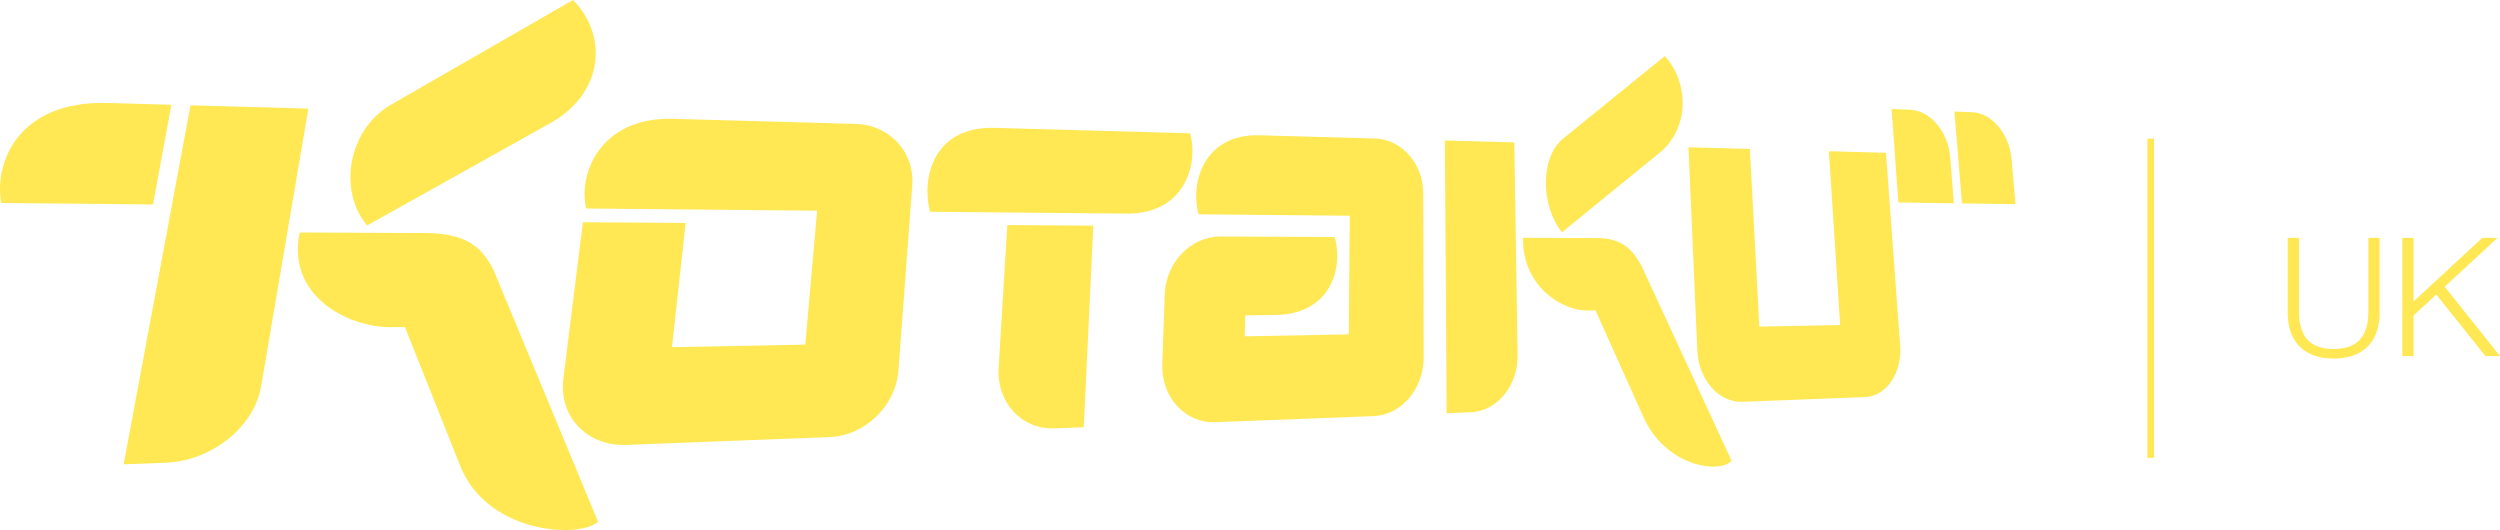
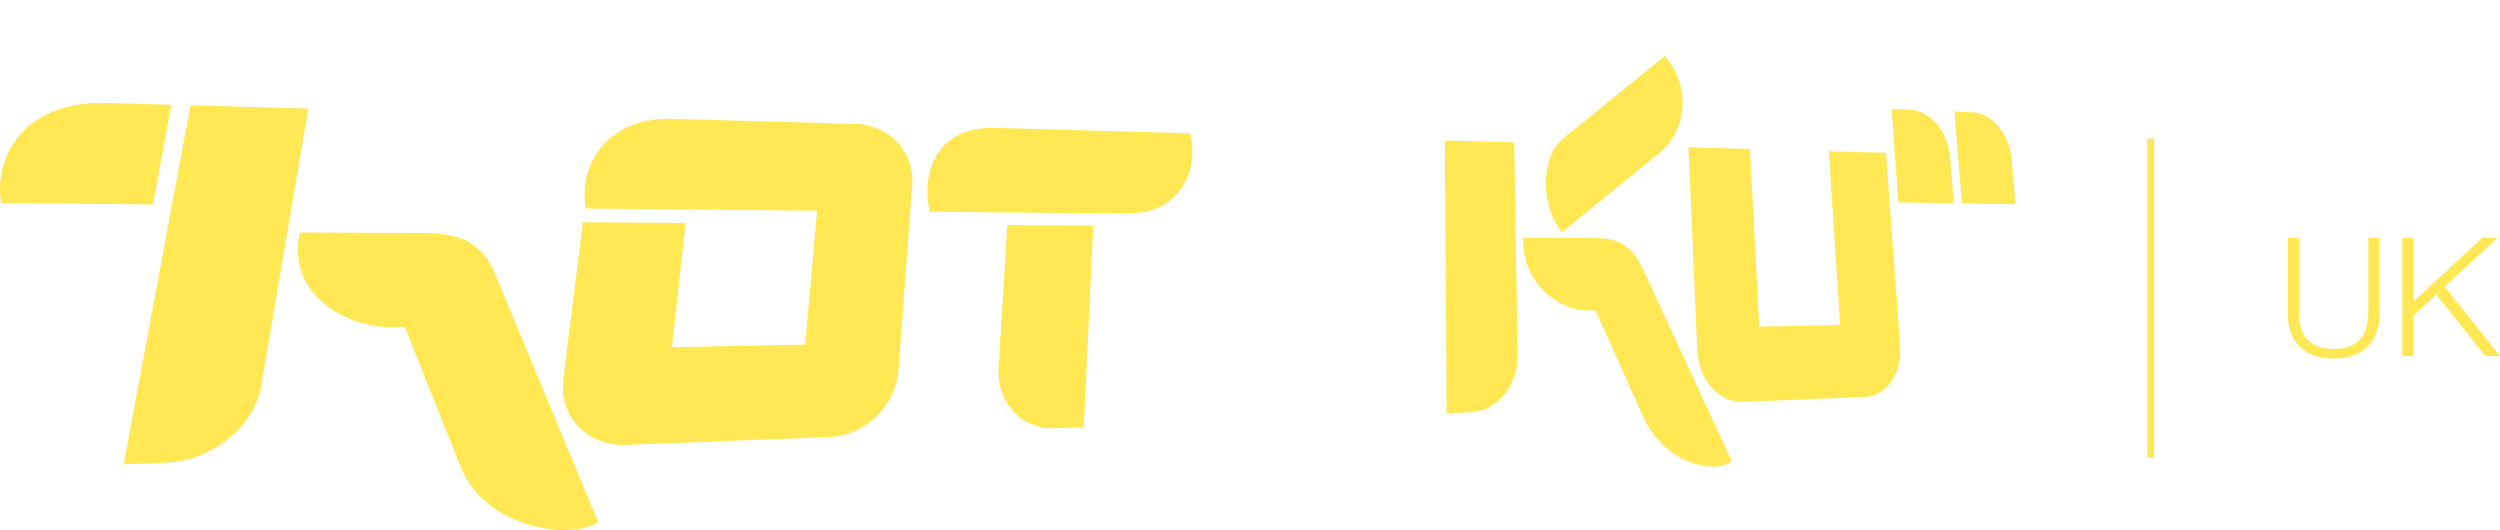
<svg xmlns="http://www.w3.org/2000/svg" version="1.1" id="Layer_1" x="0px" y="0px" width="376.016px" height="79.721px" viewBox="0 0 376.016 79.721" enable-background="new 0 0 376.016 79.721" xml:space="preserve">
  <g>
    <path fill="#FFE853" d="M275.076,22.746l1.693,26.145l-12.158,0.229l-1.416-26.709l-9.242-0.26l1.334,30.585   c0.186,4.375,3.234,7.832,6.764,7.697l18.422-0.709c3.264-0.127,5.631-3.61,5.324-7.746l-2.136-28.995L275.076,22.746z" />
    <path fill="#FFE853" d="M293.318,23.599c-0.315-3.809-3.006-6.972-6.036-7.094l-2.776-0.113l1.02,14.061l8.345,0.118   L293.318,23.599z" />
    <path fill="#FFE853" d="M302.545,23.852c-0.345-3.745-2.977-6.854-5.904-6.97l-2.685-0.11l1.138,13.821l8.056,0.115L302.545,23.852   z" />
    <path fill="#FFE853" d="M217.318,21.126l0.266,41.027l3.609-0.146c3.996-0.146,7.138-4.021,7.062-8.6l-0.495-31.989L217.318,21.126   " />
    <path fill="#FFE853" d="M229.072,35.765l11.184,0.048c3.658,0.016,5.313,1.668,6.682,4.271l13.492,29.194   c-1.5,1.966-9.867,1.144-13.306-6.688l-7.151-15.912l-0.632,0.01l-0.544,0.019C234.941,46.76,228.954,43.048,229.072,35.765" />
    <path fill="#FFE853" d="M234.926,34.936l14.924-12.154c4.248-3.702,4.182-10.367,0.545-14.345L234.98,20.944   C231.625,23.874,231.753,30.979,234.926,34.936" />
-     <path fill="#FFE853" d="M206.792,20.829l-17.388-0.483c-8.279-0.23-10.455,7.112-9.131,11.889l22.737,0.211l-0.143,17.843   l-15.655,0.299l0.076-3.148l4.592-0.067c8.226-0.109,10.216-7.038,8.867-11.711l-0.049,0.003l0.022-0.018l-17.131-0.077   c-4.445-0.018-8.232,3.86-8.404,8.705l-0.055,1.549l-0.318,8.922c-0.176,4.991,3.438,8.93,8.01,8.754l23.792-0.916   c4.188-0.164,7.531-4.133,7.515-8.822l-0.071-24.743C214.042,24.591,210.809,20.941,206.792,20.829" />
    <path fill="#FFE853" d="M150.197,55.348c-0.31,5.187,3.481,9.271,8.407,9.08l4.401-0.166l1.436-30.325l-12.938-0.083   L150.197,55.348z" />
    <path fill="#FFE853" d="M169.44,32.13c8.685,0.083,10.878-7.356,9.562-12.079l-29.339-0.821c-9.345-0.262-11.086,7.554-9.792,12.62   L169.44,32.13z" />
    <path fill="#FFE853" d="M128.729,18.641l-27.522-0.77c-10.728-0.299-14.295,8.049-13.05,13.491l34.743,0.329l-1.783,20.143   l-20.044,0.381l2.05-18.685L87.672,33.43l-2.941,23.547c-0.706,5.695,3.583,10.172,9.496,9.938l30.558-1.174   c5.35-0.209,9.953-4.716,10.348-10.019l2.074-27.868C137.579,22.887,133.81,18.787,128.729,18.641" />
    <path fill="#FFE853" d="M28.655,15.839l-10.056,54l6.313-0.24c6.96-0.27,13.348-5.44,14.365-11.492l7.105-41.771L28.655,15.839" />
    <path fill="#FFE853" d="M45.073,34.97l18.937,0.081c6.142,0.026,8.523,2.17,10.206,5.536l15.739,37.888   c-2.97,2.615-16.847,1.711-20.786-8.533L60.9,49.186L59.837,49.2l-0.922,0.008C52.354,49.301,43.067,44.484,45.073,34.97" />
-     <path fill="#FFE853" d="M55.22,33.906l27.898-15.582C91.007,13.644,91.276,5.119,86.186,0L58.702,15.809   C52.335,19.547,50.812,28.754,55.22,33.906" />
    <path fill="#FFE853" d="M23.017,30.751l2.758-14.993l-9.612-0.269C2.773,15.116-0.921,24.451,0.184,30.537L23.017,30.751z" />
    <rect x="322.977" y="20.85" fill="#FFE853" width="1" height="48.011" />
    <path fill="#FFE853" d="M344.09,35.778h1.693v11.007c-0.024,4.134,1.942,5.702,5.205,5.702c3.287,0,5.254-1.568,5.229-5.702V35.778   h1.693v11.38c0,3.66-1.968,6.772-6.923,6.772c-4.932,0-6.898-3.112-6.898-6.772L344.09,35.778L344.09,35.778z" />
    <path fill="#FFE853" d="M361.324,35.778h1.692v9.563l10.335-9.563h2.291l-7.943,7.347l8.316,10.434h-2.19l-7.396-9.263   l-3.411,3.162v6.102h-1.692L361.324,35.778L361.324,35.778z" />
  </g>
</svg>